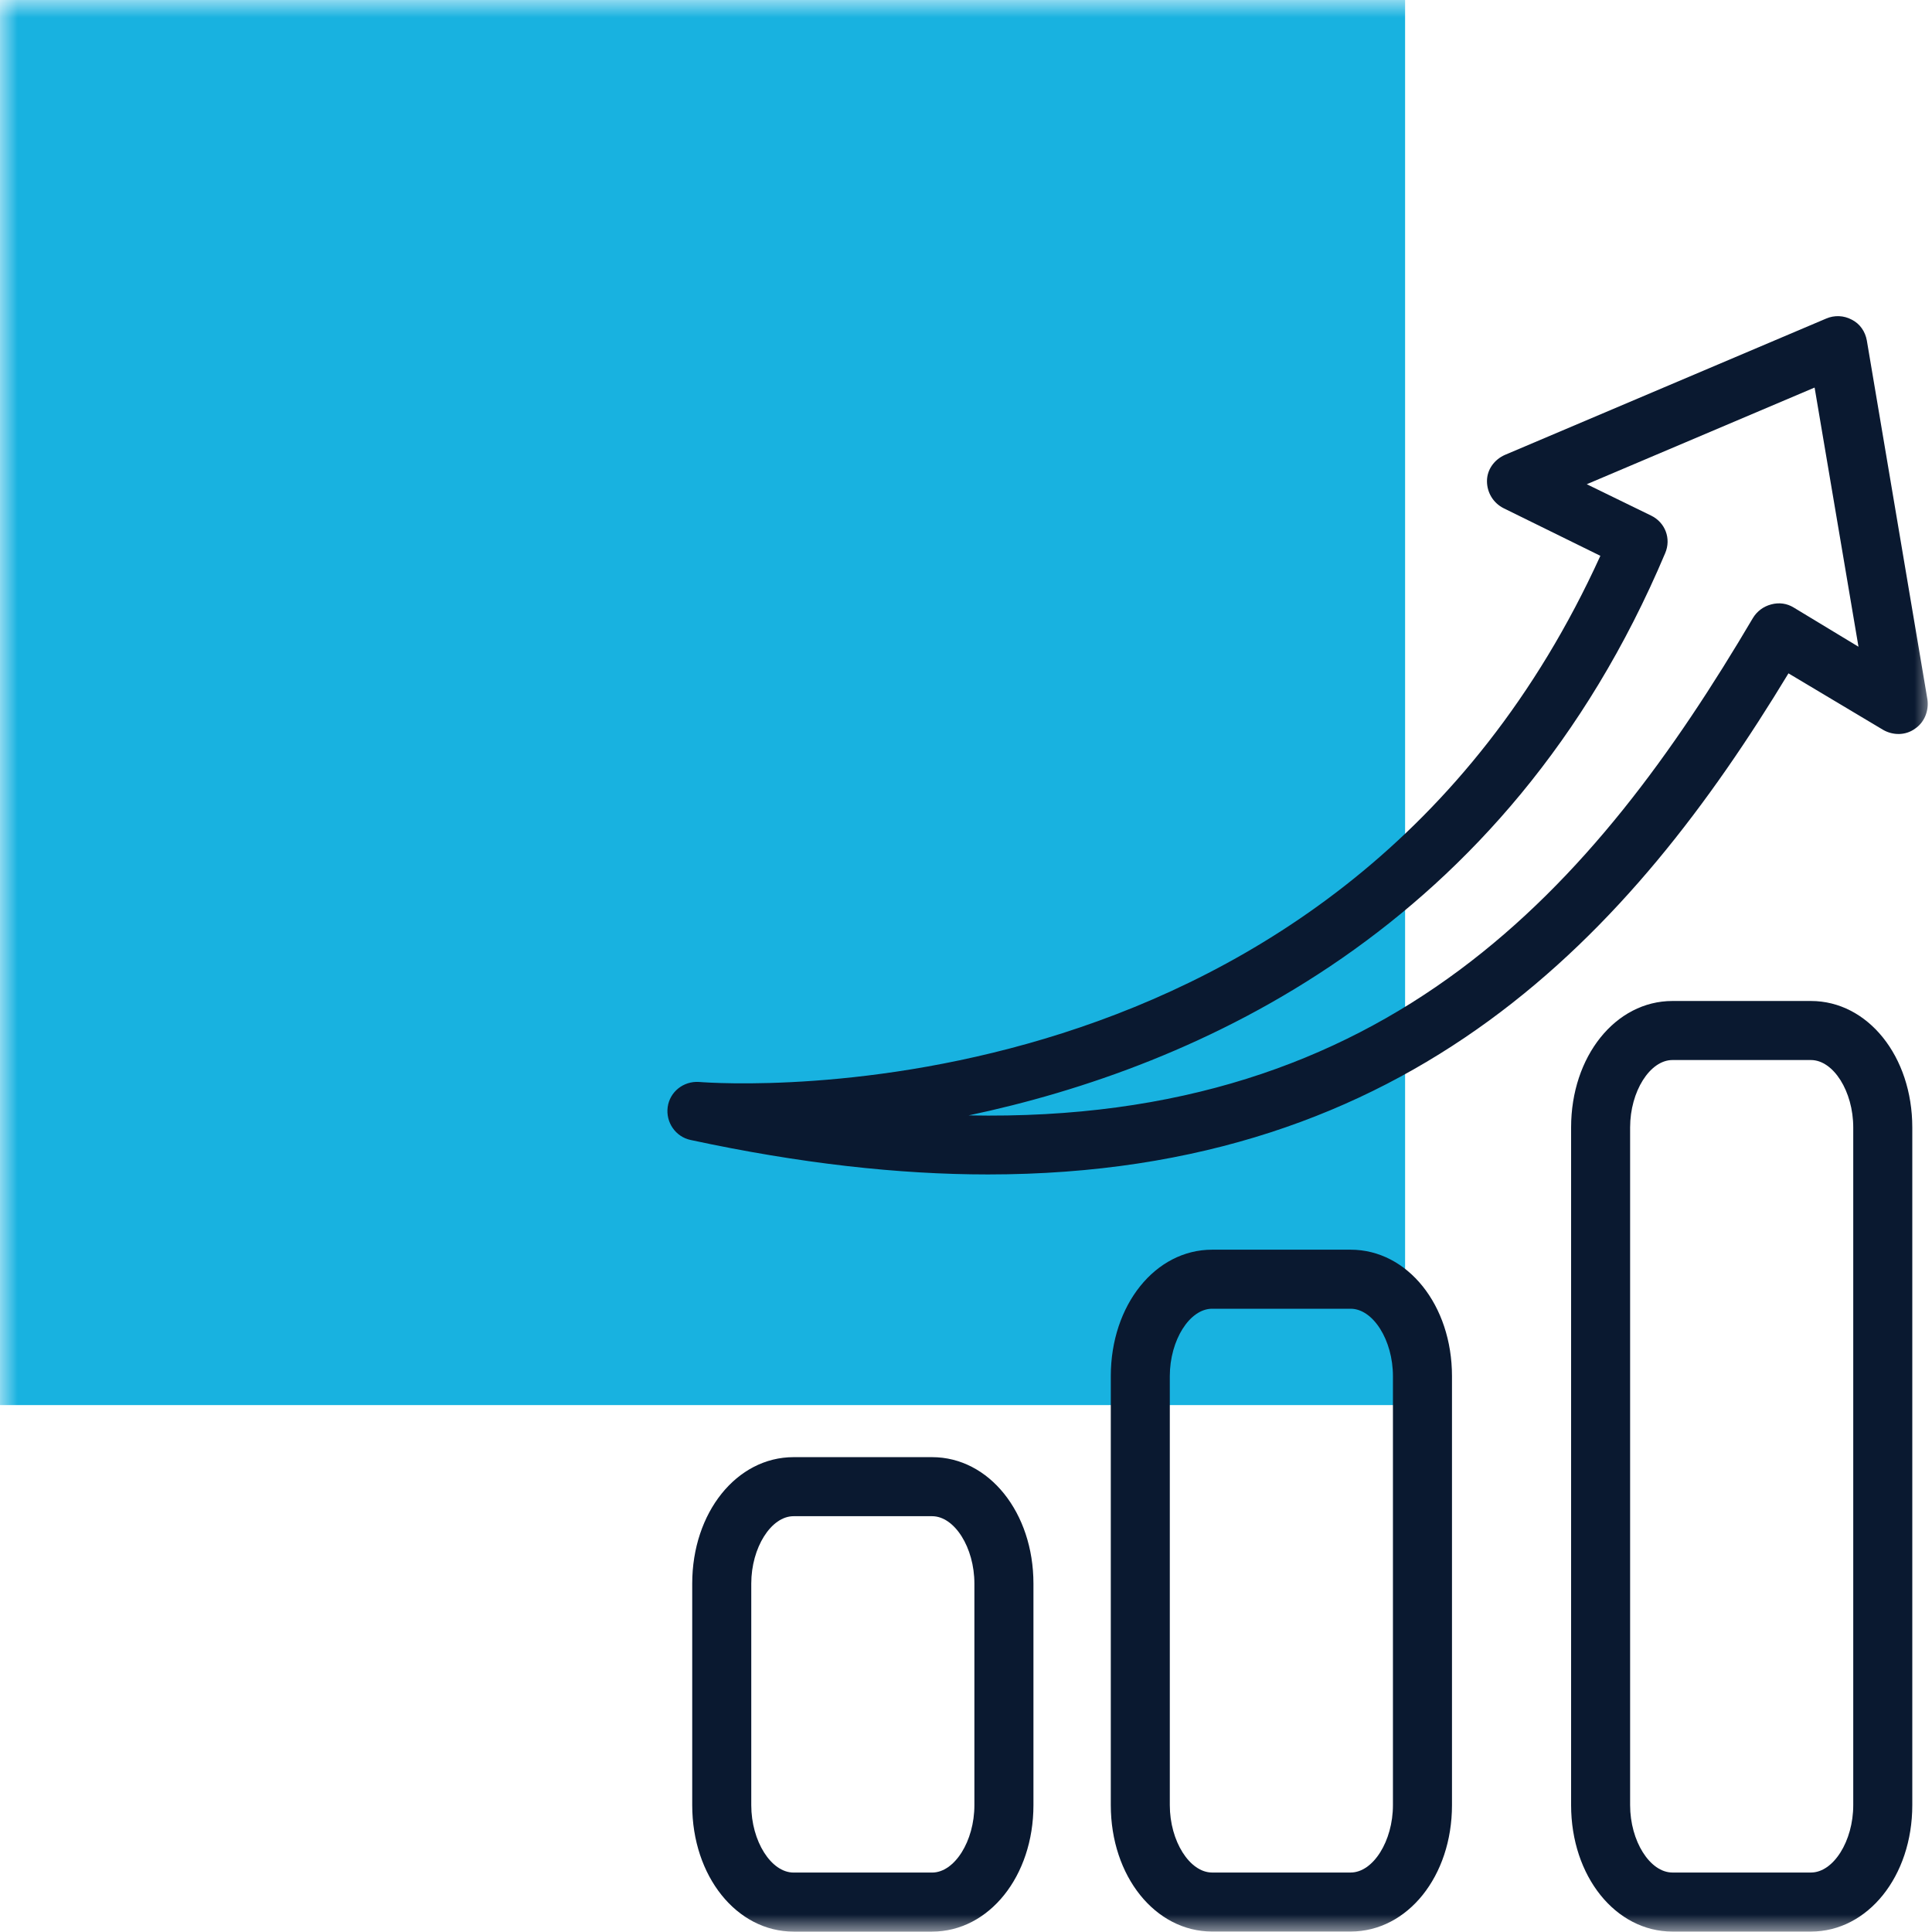
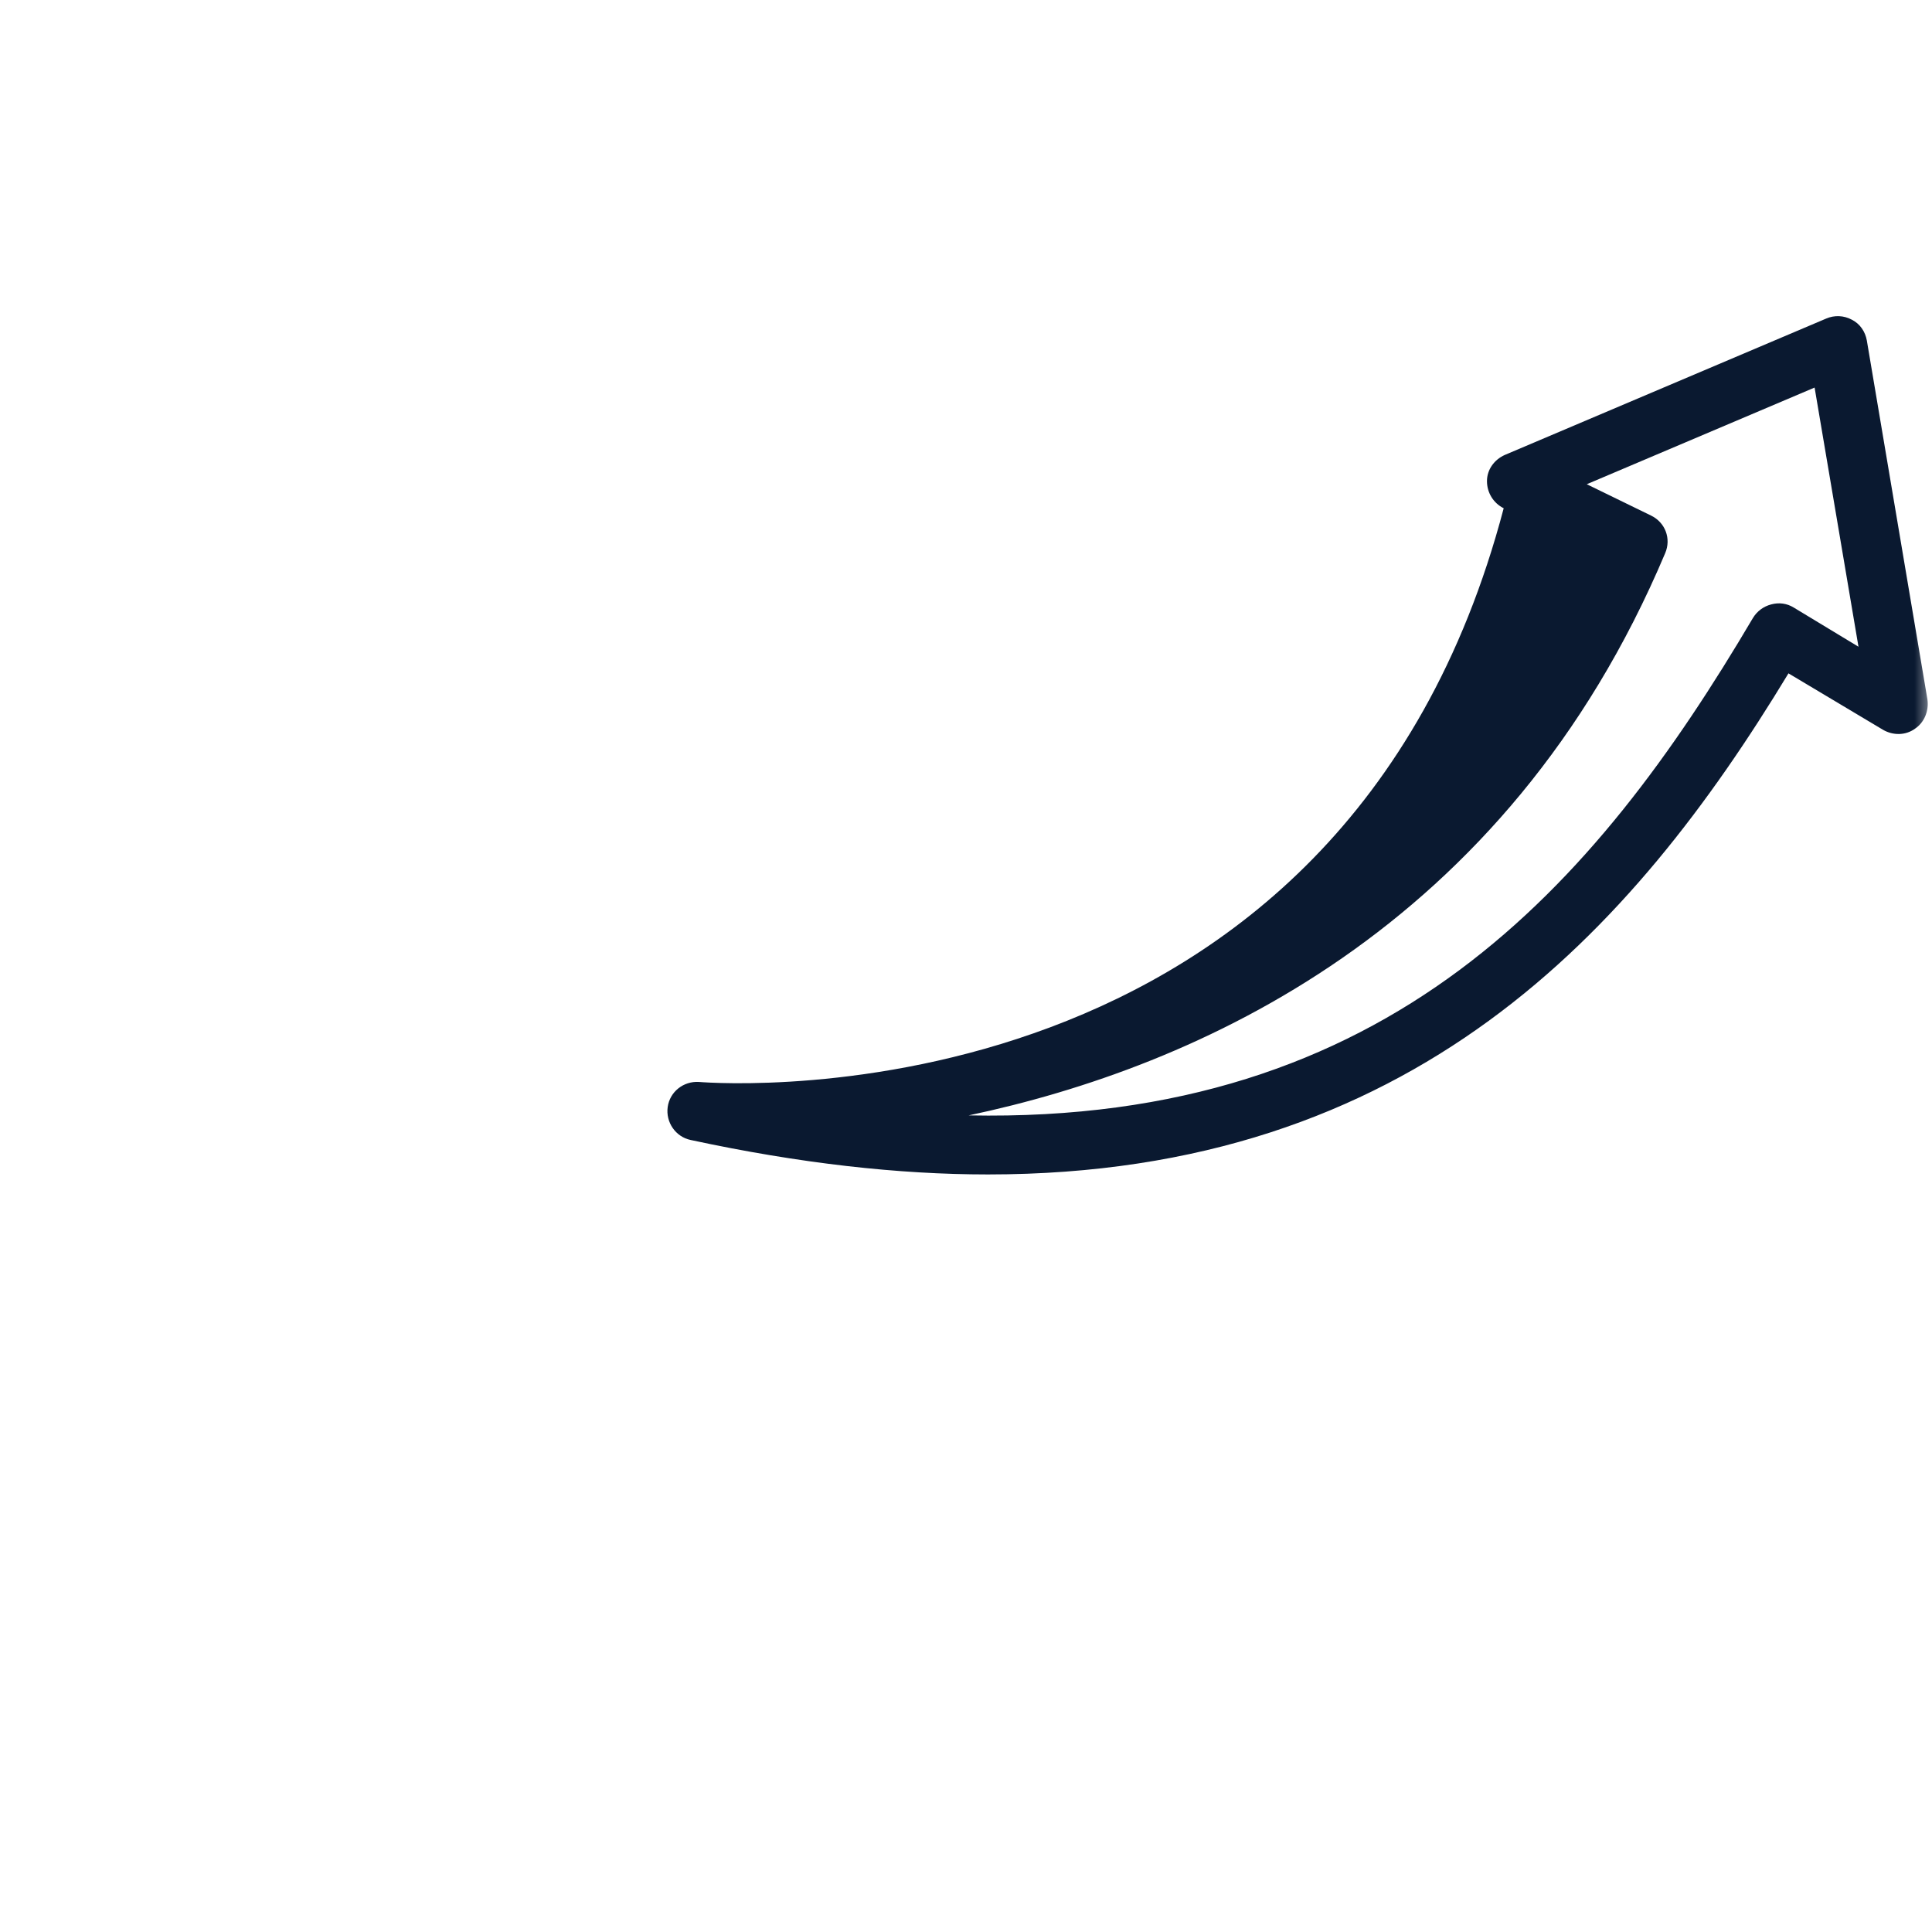
<svg xmlns="http://www.w3.org/2000/svg" width="55" height="55" viewBox="0 0 55 55" fill="none">
  <mask id="mask0_150_43321" style="mask-type:alpha" maskUnits="userSpaceOnUse" x="0" y="0" width="55" height="55">
    <rect width="55" height="55" fill="#D9D9D9" />
  </mask>
  <g mask="url(#mask0_150_43321)">
-     <rect width="40" height="40" fill="#18B2E0" />
-     <path d="M19.9 30.801C19.454 30.772 19.067 31.084 19.008 31.515C18.948 31.947 19.231 32.363 19.662 32.453C22.771 33.122 25.582 33.434 28.126 33.434C40.219 33.434 46.466 26.517 50.914 19.169L53.606 20.776C53.889 20.94 54.246 20.94 54.514 20.746C54.781 20.568 54.915 20.241 54.87 19.913L53.145 9.694C53.1 9.441 52.952 9.218 52.714 9.099C52.491 8.98 52.223 8.966 51.985 9.07L42.837 12.952C42.539 13.086 42.331 13.368 42.331 13.696C42.331 14.023 42.51 14.32 42.807 14.469L45.559 15.823C38.181 32.036 20.644 30.861 19.9 30.801ZM47.404 15.748C47.582 15.332 47.404 14.871 47.002 14.677L45.172 13.785L51.658 11.033L52.907 18.411L51.063 17.295C50.869 17.176 50.646 17.146 50.423 17.206C50.2 17.265 50.021 17.399 49.902 17.593C45.41 25.209 39.55 31.991 27.576 31.753C34.046 30.385 42.867 26.503 47.404 15.748Z" fill="#0A1930" />
-     <path d="M22.592 41.482C20.971 41.482 19.706 43.059 19.706 45.082V51.389C19.706 53.412 20.971 54.989 22.592 54.989H26.534C28.155 54.989 29.42 53.412 29.42 51.389V45.082C29.42 43.059 28.155 41.482 26.534 41.482H22.592ZM27.739 45.082V51.389C27.739 52.415 27.174 53.308 26.534 53.308H22.592C21.953 53.308 21.387 52.415 21.387 51.389V45.082C21.387 44.056 21.953 43.163 22.592 43.163H26.534C27.174 43.163 27.739 44.056 27.739 45.082Z" fill="#0A1930" />
-     <path d="M34.507 35.576C32.886 35.576 31.622 37.153 31.622 39.176V51.388C31.622 53.411 32.886 54.987 34.507 54.987H38.449C40.07 54.987 41.335 53.411 41.335 51.388V39.176C41.335 37.153 40.07 35.576 38.449 35.576H34.507ZM39.654 39.176V51.388C39.654 52.414 39.089 53.307 38.449 53.307H34.507C33.868 53.307 33.302 52.414 33.302 51.388V39.176C33.302 38.15 33.868 37.257 34.507 37.257H38.449C39.089 37.257 39.654 38.15 39.654 39.176Z" fill="#0A1930" />
-     <path d="M51.553 28.496H47.611C45.99 28.496 44.726 30.073 44.726 32.096V51.388C44.726 53.411 45.99 54.988 47.611 54.988H51.553C53.174 54.988 54.439 53.411 54.439 51.388V32.096C54.439 30.073 53.174 28.496 51.553 28.496ZM52.758 51.388C52.758 52.414 52.193 53.307 51.553 53.307H47.611C46.972 53.307 46.406 52.414 46.406 51.388V32.096C46.406 31.069 46.972 30.177 47.611 30.177H51.553C52.193 30.177 52.758 31.069 52.758 32.096V51.388Z" fill="#0A1930" />
+     <path d="M19.9 30.801C19.454 30.772 19.067 31.084 19.008 31.515C18.948 31.947 19.231 32.363 19.662 32.453C22.771 33.122 25.582 33.434 28.126 33.434C40.219 33.434 46.466 26.517 50.914 19.169L53.606 20.776C53.889 20.94 54.246 20.94 54.514 20.746C54.781 20.568 54.915 20.241 54.87 19.913L53.145 9.694C53.1 9.441 52.952 9.218 52.714 9.099C52.491 8.98 52.223 8.966 51.985 9.07L42.837 12.952C42.539 13.086 42.331 13.368 42.331 13.696C42.331 14.023 42.51 14.32 42.807 14.469C38.181 32.036 20.644 30.861 19.9 30.801ZM47.404 15.748C47.582 15.332 47.404 14.871 47.002 14.677L45.172 13.785L51.658 11.033L52.907 18.411L51.063 17.295C50.869 17.176 50.646 17.146 50.423 17.206C50.2 17.265 50.021 17.399 49.902 17.593C45.41 25.209 39.55 31.991 27.576 31.753C34.046 30.385 42.867 26.503 47.404 15.748Z" fill="#0A1930" />
  </g>
</svg>